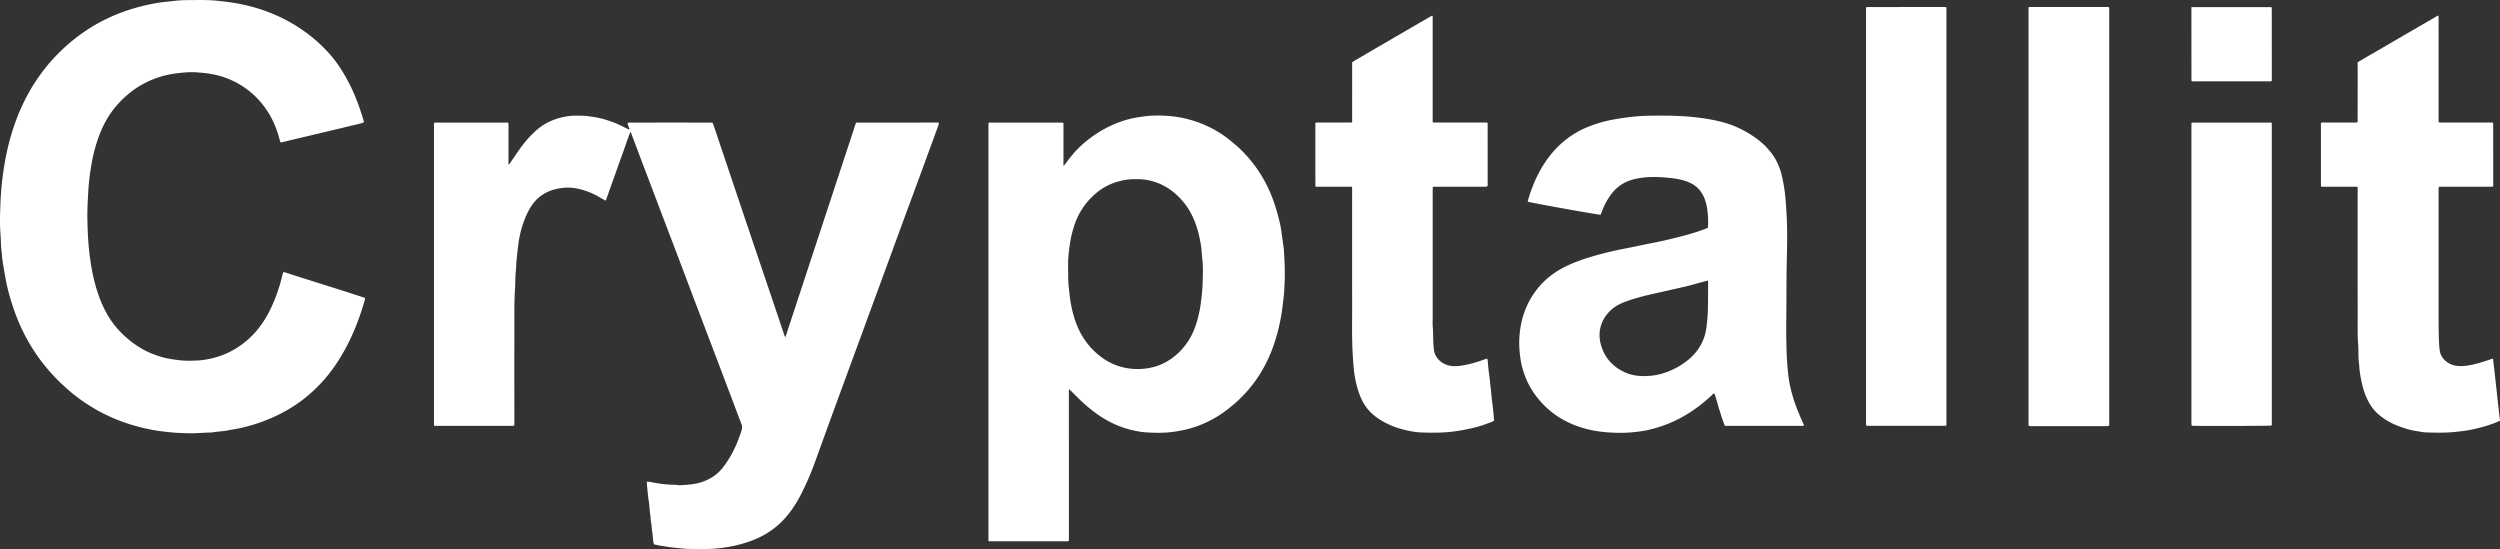
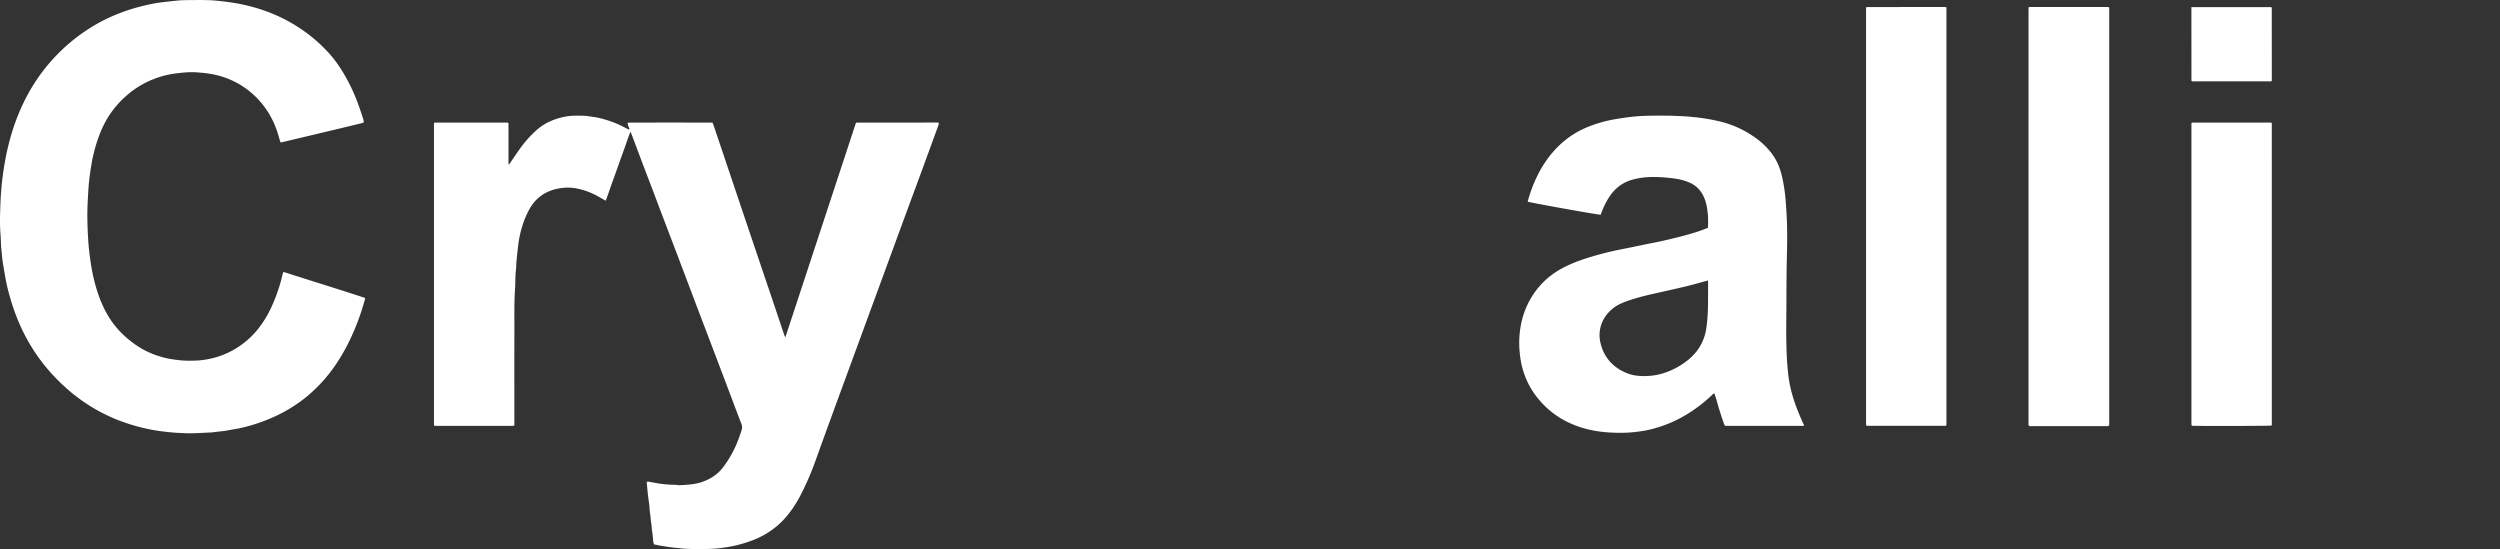
<svg xmlns="http://www.w3.org/2000/svg" id="Слой_1" data-name="Слой 1" viewBox="0 0 7826.13 1718.77">
  <rect x="0" y="0" width="7826.13" height="1718.77" fill="#333333" stroke="none" />
  <defs>
    <style>
      .cls-1 {
        fill: #fff;
      }
    </style>
  </defs>
  <g>
    <path class="cls-1" d="M2549.63,1146.75q111.24-338,220.86-671.13c1.26-.67,1.6-.89,2-1a3.32,3.32,0,0,1,1.12-.32l250.46-.07c1.2,0,2.4,0,3.59.12a3.23,3.23,0,0,1,1.1.36c.35.18.68.42,1.56,1a55.54,55.54,0,0,1-1.67,7.55q-26.09,71.54-52.32,143-24,65.32-48.21,130.59-21.59,58.62-43,117.28l-52.92,144.07q-21.53,58.64-43,117.28-26.46,72-52.92,144.07-21.53,58.65-43,117.3-25.24,69.32-50.23,138.71a874.91,874.91,0,0,1-45,103.72c-14.23,27.73-31.31,53.66-52.4,76.72A251,251,0,0,1,2489,1761.7c-27.86,16.72-58.17,27.12-89.43,35.09-17,4.33-34.23,7-51.52,9.25-26.56,3.48-53.31,3.41-80,3.18-7.59-.06-15.18-.13-22.77-.42-15.11-.57-30.09-2.51-45.12-4-13.09-1.33-26-3.67-38.93-5.61-7.43-1.12-14.74-2.92-22.6-4.51-.85-2.77-2.05-5.3-2.35-7.94-1.15-9.87-1.44-19.88-3.13-29.65-1.83-10.59-1.72-21.35-3.84-31.92-1.56-7.76-1.25-15.81-2.57-23.71-1.77-10.57-2-21.37-3.27-32-1.08-9.46-2.82-18.84-3.84-28.3-1.49-13.81-2.6-27.67-3.93-42.19,2.4-.24,4.32-.83,6.08-.53,11.73,2,23.39,4.49,35.16,6.2,9.83,1.43,19.78,2.18,29.69,2.94s19.93,0,29.77,2a4.81,4.81,0,0,0,1.2,0c24.57-1.48,49.18-2.21,72.79-10.71,25.31-9.12,46.91-22.93,63.59-44.5a333.85,333.85,0,0,0,37.17-61c8.56-18,15.31-36.58,21.38-55.5A29.43,29.43,0,0,0,2412,1417c-11.42-29.18-22.31-58.56-33.4-87.87q-15.16-40.07-30.32-80.13-16.87-44.52-33.79-89-21.59-56.73-43.2-113.44c-12.52-33-24.91-66.06-37.42-99.07q-20.44-54-41-107.9-15.24-40-30.51-80.06c-9.85-26-19.57-52-29.42-77.94-10-26.33-20.14-52.6-30.1-78.94-11.79-31.17-23.44-62.38-35.19-93.55a60.83,60.83,0,0,0-3-5.82c-5.82,14.53-10.69,28.76-15.59,43-5,14.62-10.46,29.11-15.67,43.67-5.07,14.19-10.08,28.4-15.14,42.59-5.2,14.57-10.49,29.1-15.62,43.7-5,14.11-9.59,28.35-15.43,42.66-9.13-5.22-17.28-10-25.54-14.58a220.75,220.75,0,0,0-63.41-23.41,143.35,143.35,0,0,0-41.65-2.51c-26.13,2.39-50.57,9.53-72.11,25.34-15.45,11.34-27.15,25.71-36.33,42.26-12.39,22.34-21,46.19-27.21,70.93a356.45,356.45,0,0,0-7.52,40.94c-2,15.78-3.52,31.59-5.12,47.4-1.11,11.12-.93,22.29-2.26,33.33-2.2,18.27-1.25,36.63-2.49,54.9-2.88,42.64-2,85.32-2.09,128-.28,96.22-.08,192.44-.08,288.67V1421c-1.86,3-4,2.74-5.9,2.74q-27,0-53.92,0h-191c-.35-2.4-.79-4.25-.87-6.11-.13-3.19,0-6.39,0-9.58q0-459.34,0-918.7c0-4.7-.24-9.42.24-13.68,1.4-.7,2.07-1.33,2.75-1.33,76.25,0,152.49,0,228.25,0,3.07,2.64,1.94,5.63,2,8.26q.12,55.09,0,110.2v12c2.75.58,3.4-1.46,4.38-2.88,10.38-15.08,20.5-30.34,31.12-45.25A343.18,343.18,0,0,1,1771.82,497c18.18-15.91,39.1-27.17,62.12-34.54,19-6.11,38.49-9.71,58.53-9.78,7.19,0,14.38.05,21.57.14,12.36.14,24.47,2.33,36.68,4.1,19.39,2.81,37.89,8.48,56.24,14.95,15.41,5.43,30,12.61,44.48,20.12,2.8,1.46,5.59,2.94,8.15,4.29,2-1.28,2-2.66,1.35-4.29-2-5.18-4.59-10.15-4.9-16.58,1.75-.39,3.51-1.12,5.27-1.12q128.83-.08,257.65,0a17.83,17.83,0,0,1,3.13.73c.92,2.42,2.12,5.28,3.11,8.22q13.15,38.87,26.23,77.76,38.49,114.42,77,228.85,36.87,109.32,73.9,218.58,21.87,64.8,43.57,129.66C2546.64,1140.29,2547.75,1142.42,2549.63,1146.75Z" transform="translate(-91.2 -90.55)" />
    <path class="cls-1" d="M978.57,941.64C1064,969.46,1149,995.09,1233.24,1023c.29.1.43.64,1.12,1.76-.57,2-1.32,4.56-2,7.14q-7.46,27-16.93,53.26c-19.71,54.86-45,106.86-78.63,154.67a472.88,472.88,0,0,1-76,84.22c-36.52,31.87-77.49,56.82-122.13,75.94a548.29,548.29,0,0,1-89.14,29.33c-14.65,3.48-29.66,5.39-44.43,8.38-16.39,3.32-33.15,3.69-49.6,6.49a8,8,0,0,1-1.2.07c-27.89.86-55.74,3.62-83.69,2.33-13.92-.65-27.88-1.07-41.74-2.4-23.33-2.22-46.65-5-69.6-9.71a586.79,586.79,0,0,1-106.87-32.24c-48.56-20-93-46.88-133.88-79.62-9.64-7.72-18.7-16.18-27.89-24.45-13.34-12-25.8-24.91-37.94-38.12a553.68,553.68,0,0,1-64.3-86c-28.59-46.72-49.49-96.8-64.81-149.24a589.48,589.48,0,0,1-15.89-67.08c-3-17.59-6.2-35.15-8.81-52.8-1.52-10.21-1.77-20.61-3.08-30.86-2.13-16.64-1.55-33.44-3-50.08-2.25-26.3-1.79-52.61-.86-78.87.52-14.7.94-29.45,2-44.13,1.26-17.44,2.62-34.91,4.84-52.25,5.35-41.73,12.73-83.13,24-123.7C136.92,474,156.3,425,182.34,378.77A564.52,564.52,0,0,1,370,180.08a531.74,531.74,0,0,1,96.71-48.65,582.56,582.56,0,0,1,83.06-25c15.46-3.44,31-6.64,46.82-8.56,15-1.83,30-3.4,45-5.05,24.29-2.65,48.6-1.78,72.91-2.24,8-.15,16,.24,24,.34,17.93.23,35.71,2.15,53.5,4.31,12.23,1.49,24.42,3.08,36.56,5.2,18.38,3.21,36.56,7.19,54.54,12.15A518.79,518.79,0,0,1,986,152.9a499.8,499.8,0,0,1,88.13,59,491.7,491.7,0,0,1,37.53,35.2c20.66,21.22,38.18,44.89,53.46,70.2a568.06,568.06,0,0,1,48.38,102.14c5.49,15.31,10.75,30.67,15.44,46.23.68,2.27.91,4.68,1.43,7.45-2.57,1.12-5,2.59-7.59,3.23q-44.48,10.83-89,21.44-54.36,13-108.76,25.81c-17.74,4.22-35.46,8.5-53.2,12.69-.68.16-1.49-.26-2.8-.52C967.3,530,965.45,524,963.77,518c-10-36-25.94-69.12-49.06-98.6A261.09,261.09,0,0,0,812.86,340.3a257.13,257.13,0,0,0-55.56-17.19A340.17,340.17,0,0,0,719.52,318c-8.33-.65-16.63-1.46-25-1.52-17.95-.11-35.71,1.74-53.5,4a291,291,0,0,0-61.17,14.77,285.15,285.15,0,0,0-88.38,51,298.09,298.09,0,0,0-59.9,67.86C417.39,476.29,406.66,500.19,398,525a486.59,486.59,0,0,0-19.75,75.88q-4.22,24.06-7.18,48.26c-2.88,23.35-3.85,46.77-5.16,70.22q-1.76,31.68-1.05,63.31c.41,19.11,1.12,38.23,2.35,57.31,1.08,16.65,2.59,33.31,4.75,49.85,3.49,26.75,7.74,53.42,14.38,79.58,6.05,23.82,13.29,47.3,23.09,70a331.83,331.83,0,0,0,26.18,49.45,281.17,281.17,0,0,0,49.22,56.67,310.32,310.32,0,0,0,47,34.71c22.34,13.38,46.33,22.71,71.32,29.43,14.94,4,30.29,6.11,45.69,8.06,20.33,2.56,40.63,2.29,60.92,1.36a239,239,0,0,0,36.56-5,253.61,253.61,0,0,0,71.37-25.81,266.42,266.42,0,0,0,80.4-66.75c23-28.44,39.87-60.31,53.33-94.09a521.53,521.53,0,0,0,24.35-78.27C976.32,946.92,977.4,944.79,978.57,941.64Z" transform="translate(-91.2 -90.55)" />
-     <path class="cls-1" d="M3185.49,1785.14q0-654.69,0-1306.61a16.27,16.27,0,0,1,.58-3.1c1-.49,1.71-1.09,2.38-1.09q114.43-.06,228.85,0c.68,0,1.37.59,2.79,1.24.6,3.87.17,8.21.25,12.51.08,4.79,0,9.58,0,14.37v80.24c0,4.79-.1,9.59,0,14.38.12,4.25-.62,8.57.65,13.1,7.29-9.47,14.23-18.64,21.32-27.69a321.93,321.93,0,0,1,57-56,368.48,368.48,0,0,1,66.85-41.36,326.84,326.84,0,0,1,74.21-25.07c11.27-2.35,22.68-3.81,34.11-5.35,24.29-3.27,48.65-2.91,72.87-1.26a347.08,347.08,0,0,1,99.61,22,342.94,342.94,0,0,1,95.79,55c11.12,9.05,22.16,18.3,32.41,28.31a415.61,415.61,0,0,1,97.51,147.16c10.75,27.4,18.73,55.57,25.38,84.15,2.61,11.19,4.06,22.65,5.73,34,2.3,15.7,4.31,31.45,6.44,47.17.05.4,0,.8.07,1.2,2.1,35,4,70.1,2.16,105.18-.67,12.71-.76,25.52-2.28,38.13-2.55,21.26-4.74,42.56-8.41,63.72a572.26,572.26,0,0,1-24.35,94.3c-15.31,43-36,83.16-64,119.31a409.07,409.07,0,0,1-52.79,56.93c-17.07,15.08-34.79,29.16-54,41.33-32.15,20.34-66.6,35.27-103.7,43.91a415,415,0,0,1-42.15,7.57c-26.69,3.38-53.4,2.94-80,1.35-19-1.13-37.74-4.93-56.17-9.92-38.06-10.31-72.57-27.78-104.15-51.27a485.42,485.42,0,0,1-52.76-45c-9.6-9.53-19.24-19-29.34-29-1.72,3-1.06,6.06-1.06,8.88q-.08,73.66,0,147.32v318.15c-3.69,2.79-7.39,1.69-10.81,1.69q-88.08.12-176.14.06h-64.86Zm249.42-850.41c.45,17.5-.27,35,1.74,52.53,1.63,14.19,2.86,28.42,5,42.57a387.07,387.07,0,0,0,12.58,55.64c6.88,22.09,16,43.28,28.47,62.76a227.32,227.32,0,0,0,58.83,62.14c30.91,22.3,65.44,33.73,103.3,35.31a196.25,196.25,0,0,0,34.54-1.69c19.93-2.69,38.84-8.14,56.61-17.31,30-15.49,54.12-37.78,73-65.62,20.69-30.47,31-65,37.95-100.67,2.52-12.83,4.15-25.85,5.66-38.89,2-17.41,3.18-34.87,3.65-52.32.63-23.47,1.44-47-1.54-70.47-1.5-11.83-1.55-23.85-3.32-35.63a414.47,414.47,0,0,0-9.18-45.44c-9.35-34.88-23.47-67.37-47-95.4-20.56-24.54-44.76-44.06-74.3-56.7a182.51,182.51,0,0,0-36.3-11.17c-14.93-3-30.08-2.94-45.25-2.87a177.25,177.25,0,0,0-42.44,5.84,183.35,183.35,0,0,0-74.73,38.17c-30.39,25.8-52.51,57.42-65.94,95A340.73,340.73,0,0,0,3441.41,848c-2.94,17.26-6.46,49-6.49,61.57C3434.89,918,3434.91,926.34,3434.91,934.73Z" transform="translate(-91.2 -90.55)" />
    <path class="cls-1" d="M5437.74,803.61c1-11.27.61-21.63.42-32-.12-6.74-1-13.48-1.76-20.2-2.41-21.16-7.66-41.38-19.83-59.31a81.7,81.7,0,0,0-33.14-28.46,160.9,160.9,0,0,0-37.3-12c-14.06-2.84-28.28-4.22-42.58-5.47a401.38,401.38,0,0,0-43-1.46,247.7,247.7,0,0,0-54.33,7q-46,11.28-73.43,49.86c-11.39,16-20.09,33.35-27.15,51.59-1.27,3.29-2.62,6.55-3.84,9.61-8.43.12-192.82-32.79-228.25-40.65,1.08-4.11,2-8.27,3.26-12.34,11.52-37.39,26.65-73.18,48-106.13,34.78-53.68,80.88-93.85,140.88-117.26a407.2,407.2,0,0,1,77.77-22q24.07-4.23,48.31-7.3c38.13-4.88,76.38-4.63,114.67-4.53,4.39,0,8.79,0,13.17.16,19.52.88,39.09,1.19,58.53,2.91,35.66,3.14,71,8.12,105.75,17.36,37.73,10.05,72.15,26.95,103.76,49.62a231.16,231.16,0,0,1,48.9,47.21c16,20.87,26.26,44.35,32.37,69.79A496.74,496.74,0,0,1,5679,697.1c2.49,21,3.61,42,4.9,63.07,3,48.66,1.86,97.35.77,146-1.43,63.84-.88,127.66-1.61,191.49q-.39,34.11.33,68.24c.48,21.51,1.15,43.05,2.8,64.49,1.59,20.59,3.45,41.25,7.45,61.54a451.13,451.13,0,0,0,17,62c7.1,20.26,15.34,40.06,24.29,59.56,1.31,2.86,2.54,5.76,3.76,8.54-.66.51-1,.76-1.29,1s-.67.59-1,.59q-121,.09-242,.08a21,21,0,0,1-3.73-.73c-7.07-16.37-11.94-33.52-17.37-50.49-5.3-16.55-9.05-33.61-15.36-50.37-4.34,1.07-6.38,4.11-8.82,6.42a469.57,469.57,0,0,1-68.68,53.7,399.77,399.77,0,0,1-131.32,54.63c-12.76,2.83-25.82,4.48-38.88,6-27.5,3.25-55.05,3.1-82.48,1.39-47.61-3-93.48-13.72-136.12-36-36.3-18.92-66.58-45-91.42-77.46-22.09-28.85-36.89-61.26-45.32-96.46a293.25,293.25,0,0,1-6.16-38.84,299.75,299.75,0,0,1-1.56-39.37c1.55-51.56,14.78-99.77,43.34-143.06,24.43-37,56.87-65.42,96.41-85.6,28-14.31,57.58-24.79,87.69-33.75q34.8-10.37,70.28-18.18c17.43-3.86,35-7.13,52.5-10.7,22.17-4.53,44.29-9.33,66.51-13.59,22.62-4.33,45-9.5,67.41-15,32.77-8,65.4-16.54,96.94-28.73C5431.14,806.38,5434,805.13,5437.74,803.61Zm.21,165c-23.79,6.39-46.23,12.95-68.94,18.4-35.11,8.42-70.39,16.09-105.6,24.06-26.33,6-52.43,12.73-77.9,21.71-17.69,6.23-34.7,13.77-49,26.38-12.15,10.68-22,23-28.67,37.75a102.75,102.75,0,0,0-6.3,67.68c10.71,44.5,38.23,75.26,80.06,93.11,16.2,6.91,33.44,9.79,51.16,10.07,19.61.31,38.89-1.36,57.88-6.61a232.94,232.94,0,0,0,87-45.53c23.66-19.53,40.26-43.67,49.62-73,5.39-16.86,6.86-34.26,8.55-51.61,1.47-15,1.91-30.19,2.16-45.31.39-23.93.25-47.88.31-71.82C5438.28,972.33,5438.09,970.79,5438,968.58Z" transform="translate(-91.2 -90.55)" />
-     <path class="cls-1" d="M7471.74,285.24c83.86-48.74,167.05-97.1,250.26-145.41.57-.32,1.48,0,2.76,0,.69,16,.23,31.87.31,47.77.08,15.57,0,31.14,0,46.71v239c3,.32,5.64.85,8.28.86q74.91.08,149.8,0a104.8,104.8,0,0,1,11,.16,10.81,10.81,0,0,1,1.63,1.47,2.22,2.22,0,0,1,.26,1.11q.07,97,.11,194a8.2,8.2,0,0,1-.48,2.32c-.11.33-.48.58-1.38,1.6-5.6.58-11.94.12-18.24.21-6,.08-12,0-18,0h-94.67c-6,0-12,0-18,0-6.32,0-12.64.1-19.6.16a59.91,59.91,0,0,0-.7,6.1c-.05,18,0,35.93,0,53.9q0,167.09,0,334.18c0,24.75.12,49.51.65,74.25.3,13.92,1,27.88,2.55,41.7,1.76,15.25,9.15,27.86,21.41,37.31,11.37,8.77,24.41,13,38.69,13.74,16.89.88,33.3-2,49.6-5.91s32-9.06,47.79-14.41c2.95-1,5.93-1.94,9.64-3.16,7.8,65,14.26,129.68,21.88,194.7-4.86,2.1-9.14,4.06-13.5,5.81-26.6,10.67-54.23,18-82.28,23.26-14.79,2.8-29.85,4.45-44.89,6-29.49,3.12-59,2.4-88.47,1.68-9.9-.24-19.67-2.49-29.49-3.87-19.4-2.73-37.94-8.31-56.18-15-26.4-9.76-50.55-23.46-71.05-42.85-11-10.44-19.61-22.93-26.68-36.48-8.69-16.67-14.68-34.25-19-52.45a404.32,404.32,0,0,1-7.68-42.11c-1-7.92-1.17-15.87-2.17-23.74-2.55-19.84-1.18-39.84-2.68-59.68-2.08-27.5-1.38-55-1.41-82.48q-.23-198.24-.09-396.46c0-4.32.29-8.67-.15-12.13a11.26,11.26,0,0,0-1.5-1.66,2.59,2.59,0,0,0-1.12-.24c-.8-.07-1.59-.1-2.39-.13s-1.6,0-2.4,0H7361.1c-.4,0-.8,0-1.19-.07a4.22,4.22,0,0,1-1.19-.12,7.3,7.3,0,0,1-1.22-.89,2.18,2.18,0,0,1-.55-.63,2.67,2.67,0,0,1-.23-1.16q0-98.16,0-196c2.34-3,5.36-2,8-2q46.73-.11,93.47-.05h11.45c3.26-3,2.06-6.39,2.06-9.39q.12-82.05.06-164.1Z" transform="translate(-91.2 -90.55)" />
-     <path class="cls-1" d="M4323.59,675.11h-86.35c-9.11,0-18.21,0-26.78,0-.87-1.6-1.54-2.26-1.54-2.93-.05-65.45-.05-130.89-.05-197a48.28,48.28,0,0,1,6.81-1q47.32-.09,94.66,0H4322c3.33-2.82,2-6.26,2-9.26q.12-83.24.06-166.47V285.91a89.51,89.51,0,0,1,7.44-5.39q65.42-38.2,130.91-76.28,51.56-30,103.14-59.93c3.07-1.78,6.33-3.24,9.49-4.84.31.58.53.92.69,1.28a3.12,3.12,0,0,1,.35,1.11q0,165.26,0,330.13c2.84,3.44,6.28,2.13,9.28,2.13q74.9.13,149.78.07h11.2a18.73,18.73,0,0,1,1.39,1.57,2.19,2.19,0,0,1,.45,1q.07,95.82.11,191.62a42.34,42.34,0,0,1-.4,4.36c-3.2,3.43-7,2.3-10.47,2.3q-64.1.1-128.21,0c-8.79,0-17.57,0-26.36,0-1.9,0-3.8.29-6.31.5-.14,4.42-.37,8.32-.37,12.23q0,113.18,0,226.35,0,85.63,0,171.27c0,10-.54,20,.31,29.92,1.63,19.09.66,38.28,2.32,57.3.85,9.72,1.14,19.71,5.87,29,8.3,16.24,21.15,26.75,38.26,32,14.37,4.4,29.19,3.67,43.84,1.44,27.1-4.13,53-12.58,79.29-22,.77,1.53,1.89,2.82,2,4.2,1.09,10.29,1.85,20.6,3,30.88s2.68,20.46,3.92,30.7c.95,7.89,1.12,15.82,2.43,23.73,1.75,10.56,2,21.37,3.2,32,1.14,10.25,2.85,20.44,3.93,30.69,1.46,13.84,2.55,27.71,3.83,41.9-2.24,1.34-4.12,2.82-6.24,3.66-20.66,8.2-41.69,15.29-63.41,20.16-16.25,3.65-32.57,6.8-49.09,9.27-36.89,5.51-73.91,5.46-111,4-12.25-.47-24.54-2.48-36.58-4.89-26.57-5.32-52.2-13.69-76.14-26.58-15.82-8.52-30.78-18.28-43.62-31.11-15.48-15.47-26.44-33.74-34.26-54-8.46-21.93-13.83-44.61-17.11-67.89-2.62-18.55-3.65-37.16-4.85-55.82-3.44-53-1.87-106.08-2-159.12-.29-118.57-.08-237.14-.1-355.7A99.68,99.68,0,0,0,4323.59,675.11Z" transform="translate(-91.2 -90.55)" />
    <path class="cls-1" d="M6442.52,112.46q123.27,0,245.89,0a36,36,0,0,1,4.24.46,16.21,16.21,0,0,1,1,1.36,2.41,2.41,0,0,1,.35,1.08q0,653.32,0,1307.2c-1.95.73-3.65,1.82-5.42,1.94-4,.27-8,0-12,0q-112.63,0-225.28,0c-3.08,0-6.46,1-9-1.79-.17-.35-.36-.7-.51-1.07a3.15,3.15,0,0,1-.37-1.12q0-652.17.05-1304.35C6441.53,115.47,6441.9,114.74,6442.52,112.46Z" transform="translate(-91.2 -90.55)" />
    <path class="cls-1" d="M6183.37,1422.63c-.68.3-1.36.87-2,.87-82.27,0-164.54,0-247.4,0a37.45,37.45,0,0,1-1.13-5.57c-.19-3.19-.06-6.39-.06-9.58V114.57a14.84,14.84,0,0,1,1.47-1.56,2.12,2.12,0,0,1,1.08-.34q120.42-.12,240.85-.2h6.48A14.24,14.24,0,0,1,6184,114a2.15,2.15,0,0,1,.35,1.06q0,652.74,0,1305.49C6184.29,1421.25,6183.69,1421.94,6183.37,1422.63Z" transform="translate(-91.2 -90.55)" />
    <path class="cls-1" d="M7201.84,1422.77c-9.62,1.25-225.6,1.75-249.47.55a44,44,0,0,1-1-5.44c-.18-2.78,0-5.59,0-8.38V476.33a12.72,12.72,0,0,1,1.57-1.64,2.1,2.1,0,0,1,1.09-.32q122.2-.11,244.43-.14a17,17,0,0,1,3.1.51,8.34,8.34,0,0,1,1.05,1.14,2.33,2.33,0,0,1,.32,1.08q.07,470.69.1,941.37a19.68,19.68,0,0,1-.42,3.49C7202.48,1422.17,7202.08,1422.45,7201.84,1422.77Z" transform="translate(-91.2 -90.55)" />
    <path class="cls-1" d="M6951.31,112.92h250a9.88,9.88,0,0,1,1.18,1.21,2.11,2.11,0,0,1,.36,1.07q.07,110.19.14,220.39v8c-3.77,2.67-7.46,1.62-10.89,1.62q-101.26.1-202.53.05H6953.3a17,17,0,0,1-1.47-1.59,2.13,2.13,0,0,1-.4-1.05q-.08-109.6-.12-219.2Z" transform="translate(-91.2 -90.55)" />
  </g>
</svg>